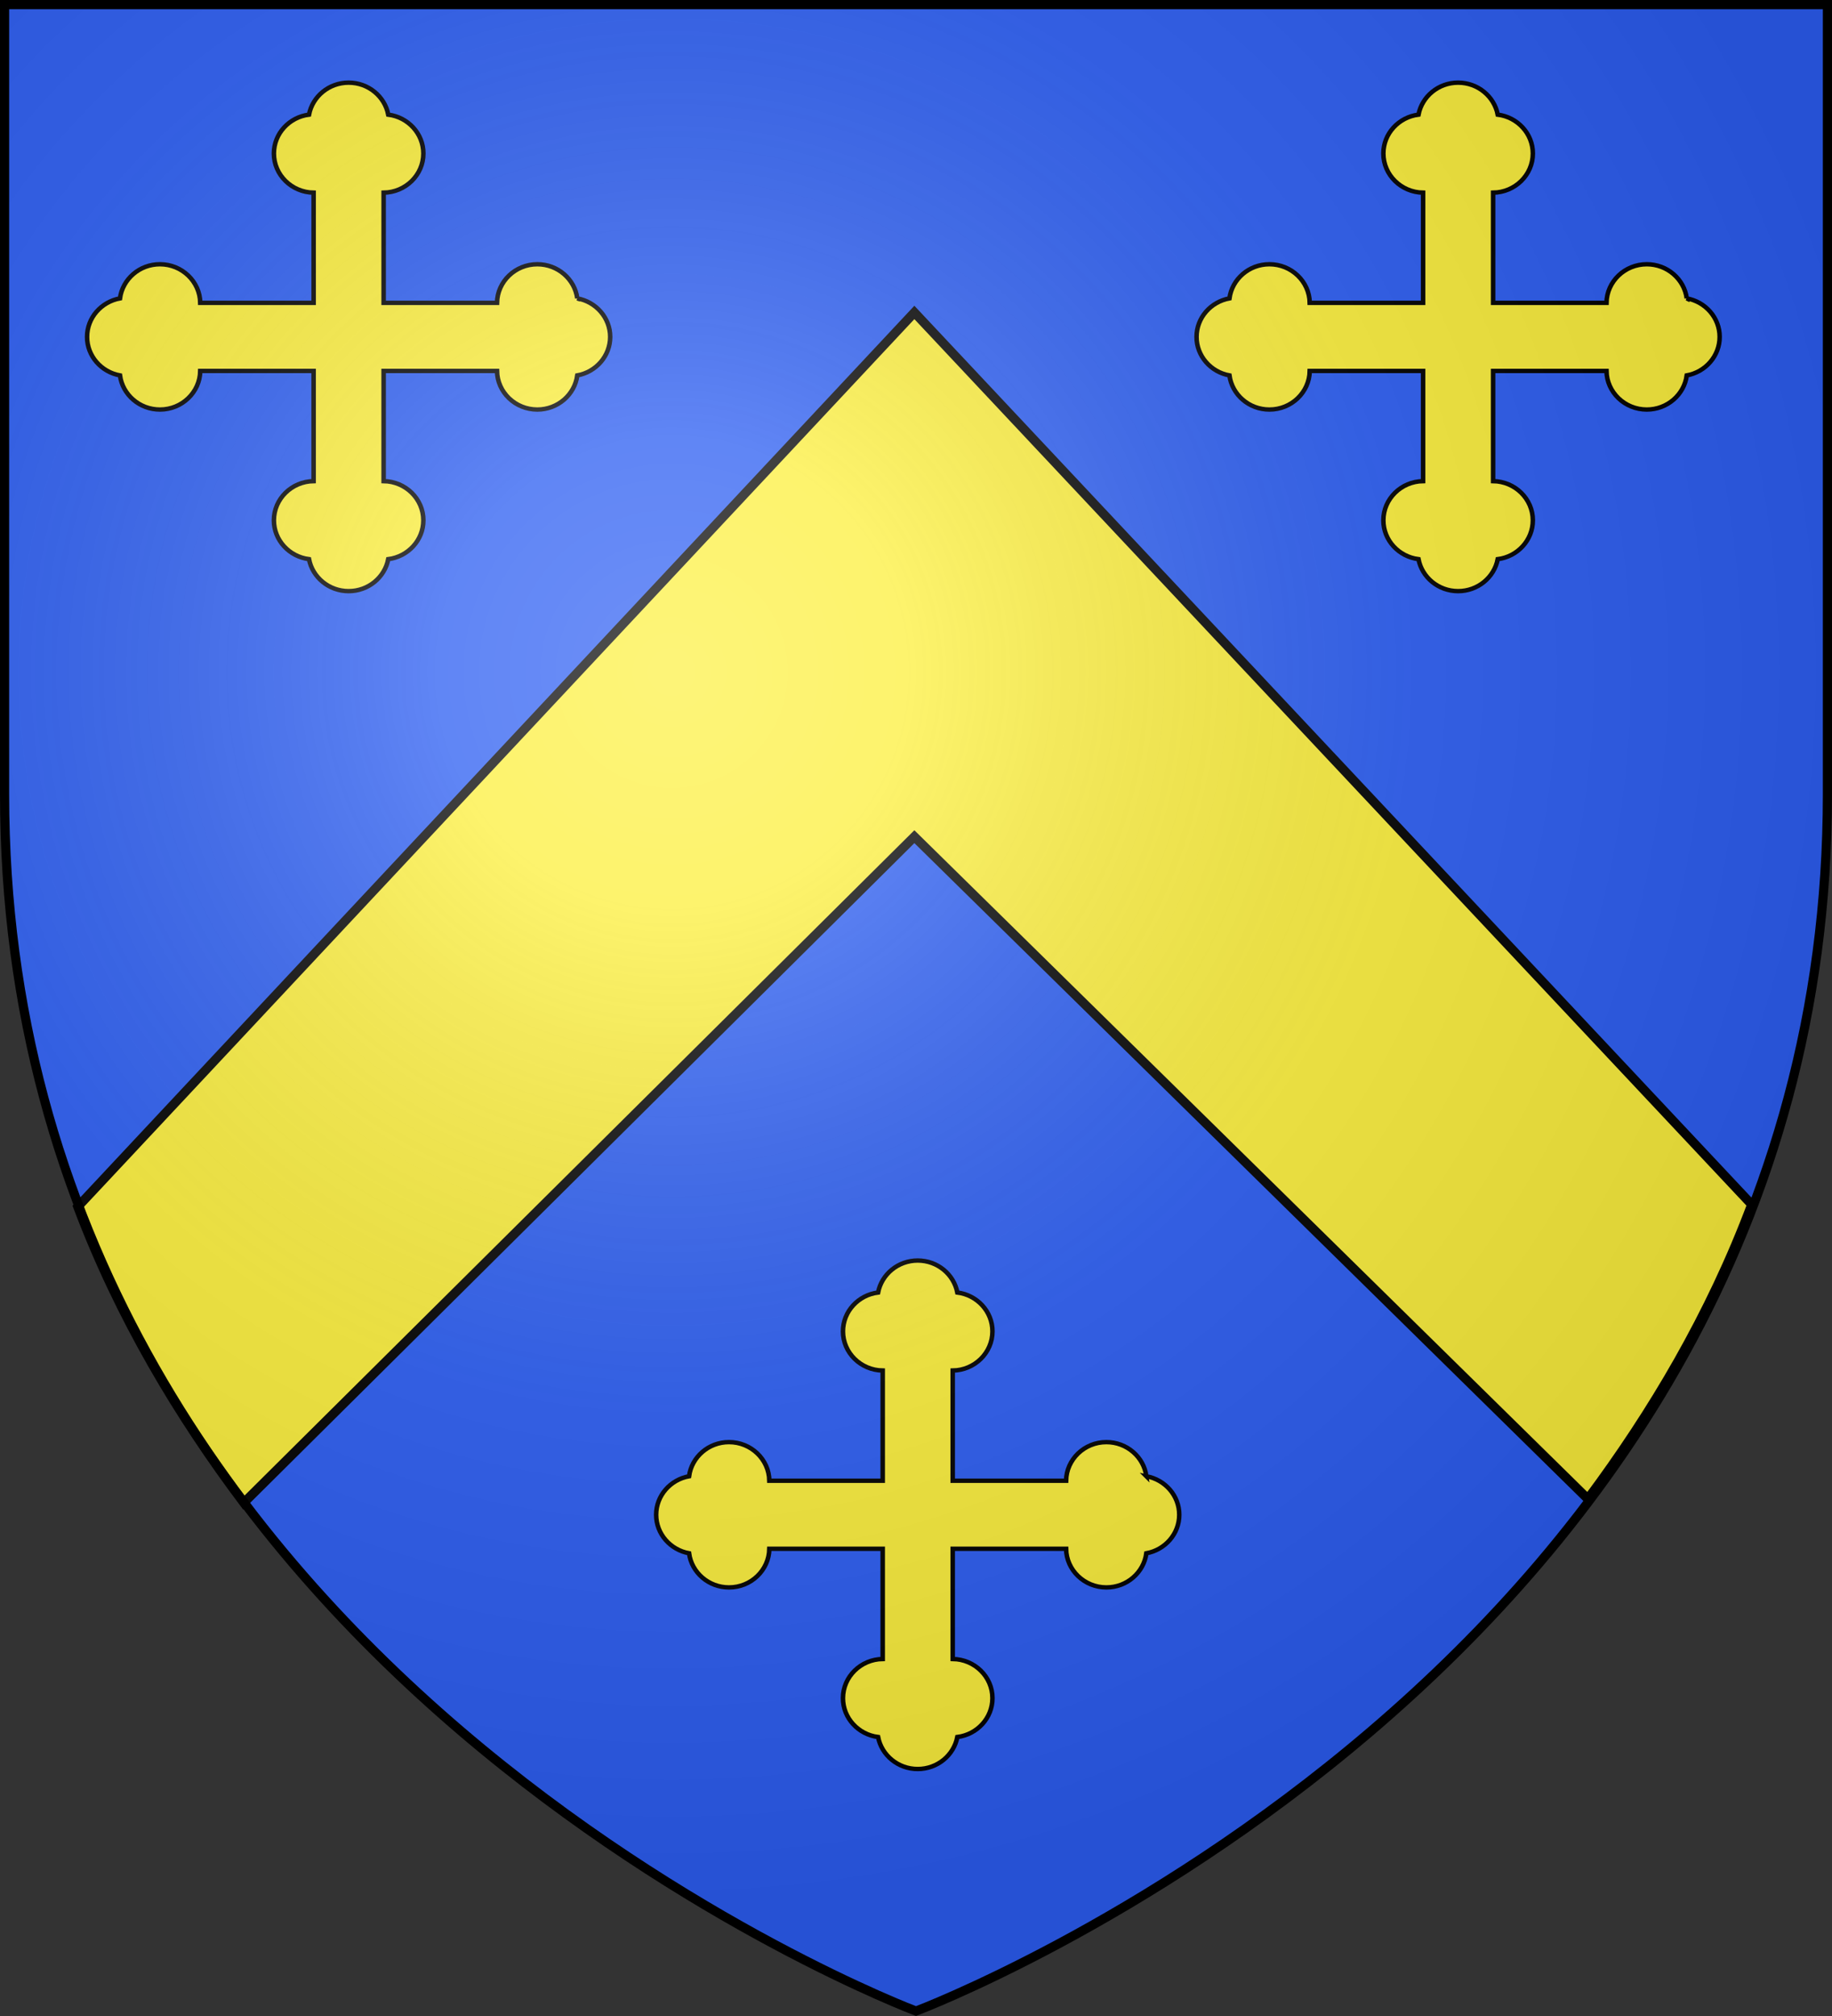
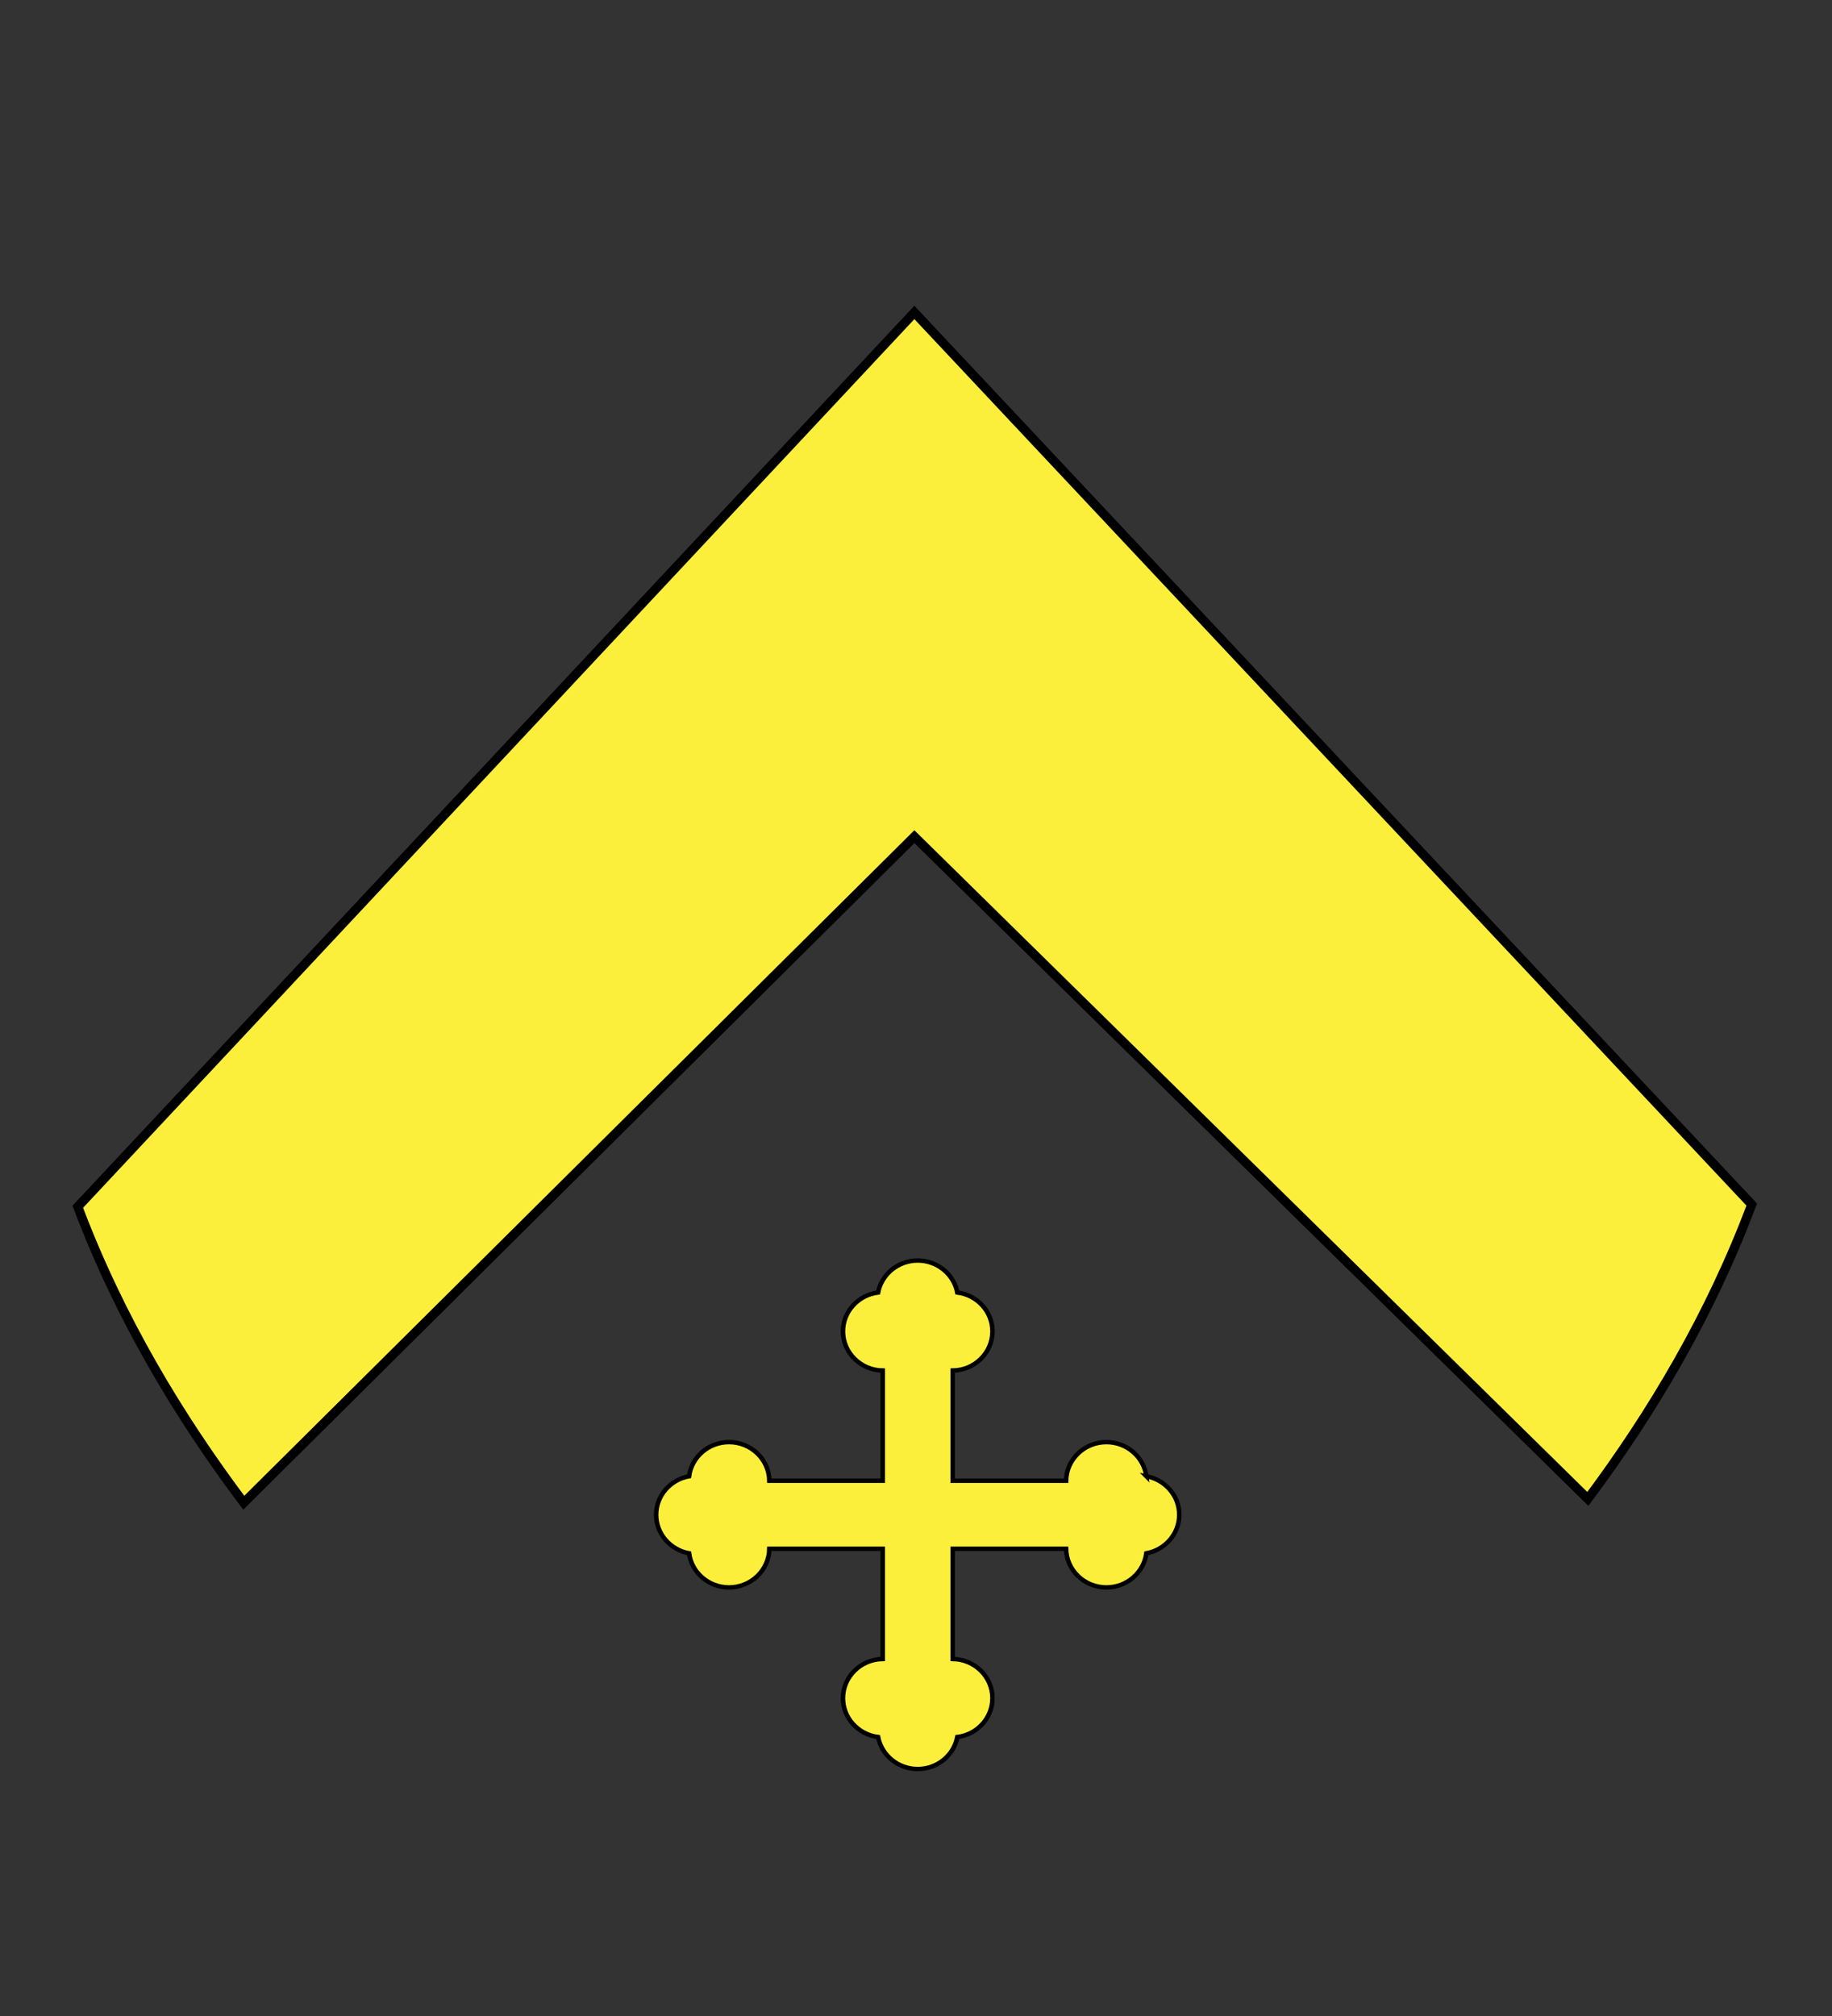
<svg xmlns="http://www.w3.org/2000/svg" xmlns:xlink="http://www.w3.org/1999/xlink" width="600" height="660" viewBox="-300 -300 600 660">
  <rect x="-300" y="-300" width="600" height="660" fill="#333333" stroke="none" />
  <defs>
    <radialGradient id="d" cx="-80" cy="-80" r="405" gradientUnits="userSpaceOnUse">
      <stop offset="0" style="stop-color:#fff;stop-opacity:.31" />
      <stop offset=".19" style="stop-color:#fff;stop-opacity:.25" />
      <stop offset=".6" style="stop-color:#6b6b6b;stop-opacity:.125" />
      <stop offset="1" style="stop-color:#000;stop-opacity:.125" />
    </radialGradient>
-     <path id="c" d="M-298.5-298.5h597V-40C298.5 246.2 0 358.39 0 358.39S-298.5 246.2-298.5-40z" />
  </defs>
  <use xlink:href="#c" width="600" height="660" style="fill:#2b5df2;fill-opacity:1" />
  <g style="fill:#fcef3c;fill-opacity:1">
-     <path d="M517.306 463.237c-1.705-13.114-12.922-23.284-26.493-23.284-14.612 0-26.508 11.783-26.724 26.345h-75.166V391.13c14.561-.216 26.344-12.111 26.344-26.723 0-13.572-10.17-24.788-23.284-26.493-2.322-12.398-13.207-21.816-26.268-21.816s-23.947 9.418-26.269 21.816c-13.114 1.705-23.283 12.921-23.283 26.493 0 14.612 11.783 26.507 26.345 26.723v75.167H267.34c-.217-14.562-12.112-26.345-26.724-26.345-13.571 0-24.788 10.17-26.493 23.284-12.397 2.32-21.815 13.207-21.815 26.268s9.418 23.947 21.815 26.269c1.705 13.114 12.922 23.283 26.493 23.283 14.612 0 26.507-11.783 26.724-26.344h75.166v75.166c-14.56.217-26.345 12.112-26.345 26.724 0 13.571 10.17 24.788 23.284 26.493 2.321 12.397 13.207 21.815 26.268 21.815s23.947-9.418 26.269-21.815c13.114-1.705 23.283-12.922 23.283-26.493 0-14.612-11.783-26.507-26.344-26.724v-75.166h75.167c.216 14.561 12.111 26.344 26.723 26.344 13.572 0 24.788-10.17 26.493-23.283 12.398-2.322 21.815-13.208 21.815-26.269s-9.417-23.947-21.814-26.268z" style="fill:#fcef3c;fill-opacity:1;stroke:#000;stroke-width:3;stroke-miterlimit:4;stroke-dasharray:none;display:inline" transform="matrix(.494 0 0 .48 -366.482 -424.667)" />
-   </g>
+     </g>
  <path d="M-274.52 95.065c13.722 36.394 33.087 68.608 54.357 96.906L-.533-26.09 220.034 190.72c21.022-28.183 40.123-60.222 53.67-96.375L-.534-197.714z" style="fill:#fcef3c;fill-opacity:1;fill-rule:evenodd;stroke:#000;stroke-width:3;stroke-linecap:butt;stroke-linejoin:miter;stroke-miterlimit:4;stroke-opacity:1;stroke-dasharray:none;display:inline" />
  <g style="fill:#fcef3c;fill-opacity:1">
-     <path d="M517.306 463.237c-1.705-13.114-12.922-23.284-26.493-23.284-14.612 0-26.508 11.783-26.724 26.345h-75.166V391.13c14.561-.216 26.344-12.111 26.344-26.723 0-13.572-10.17-24.788-23.284-26.493-2.322-12.398-13.207-21.816-26.268-21.816s-23.947 9.418-26.269 21.816c-13.114 1.705-23.283 12.921-23.283 26.493 0 14.612 11.783 26.507 26.345 26.723v75.167H267.34c-.217-14.562-12.112-26.345-26.724-26.345-13.571 0-24.788 10.17-26.493 23.284-12.397 2.32-21.815 13.207-21.815 26.268s9.418 23.947 21.815 26.269c1.705 13.114 12.922 23.283 26.493 23.283 14.612 0 26.507-11.783 26.724-26.344h75.166v75.166c-14.56.217-26.345 12.112-26.345 26.724 0 13.571 10.17 24.788 23.284 26.493 2.321 12.397 13.207 21.815 26.268 21.815s23.947-9.418 26.269-21.815c13.114-1.705 23.283-12.922 23.283-26.493 0-14.612-11.783-26.507-26.344-26.724v-75.166h75.167c.216 14.561 12.111 26.344 26.723 26.344 13.572 0 24.788-10.17 26.493-23.283 12.398-2.322 21.815-13.208 21.815-26.269s-9.417-23.947-21.814-26.268z" style="fill:#fcef3c;fill-opacity:1;stroke:#000;stroke-width:3;stroke-miterlimit:4;stroke-dasharray:none;display:inline" transform="matrix(.494 0 0 .48 -3.116 -424.667)" />
-   </g>
+     </g>
  <g style="fill:#fcef3c;fill-opacity:1">
    <path d="M517.306 463.237c-1.705-13.114-12.922-23.284-26.493-23.284-14.612 0-26.508 11.783-26.724 26.345h-75.166V391.13c14.561-.216 26.344-12.111 26.344-26.723 0-13.572-10.17-24.788-23.284-26.493-2.322-12.398-13.207-21.816-26.268-21.816s-23.947 9.418-26.269 21.816c-13.114 1.705-23.283 12.921-23.283 26.493 0 14.612 11.783 26.507 26.345 26.723v75.167H267.34c-.217-14.562-12.112-26.345-26.724-26.345-13.571 0-24.788 10.17-26.493 23.284-12.397 2.32-21.815 13.207-21.815 26.268s9.418 23.947 21.815 26.269c1.705 13.114 12.922 23.283 26.493 23.283 14.612 0 26.507-11.783 26.724-26.344h75.166v75.166c-14.56.217-26.345 12.112-26.345 26.724 0 13.571 10.17 24.788 23.284 26.493 2.321 12.397 13.207 21.815 26.268 21.815s23.947-9.418 26.269-21.815c13.114-1.705 23.283-12.922 23.283-26.493 0-14.612-11.783-26.507-26.344-26.724v-75.166h75.167c.216 14.561 12.111 26.344 26.723 26.344 13.572 0 24.788-10.17 26.493-23.283 12.398-2.322 21.815-13.208 21.815-26.269s-9.417-23.947-21.814-26.268z" style="fill:#fcef3c;fill-opacity:1;stroke:#000;stroke-width:3;stroke-miterlimit:4;stroke-dasharray:none;display:inline" transform="matrix(.494 0 0 .48 -180.102 -39.055)" />
  </g>
  <use xlink:href="#c" fill="url(#d)" />
  <use xlink:href="#c" style="fill:none;stroke:#000;stroke-width:3" />
</svg>